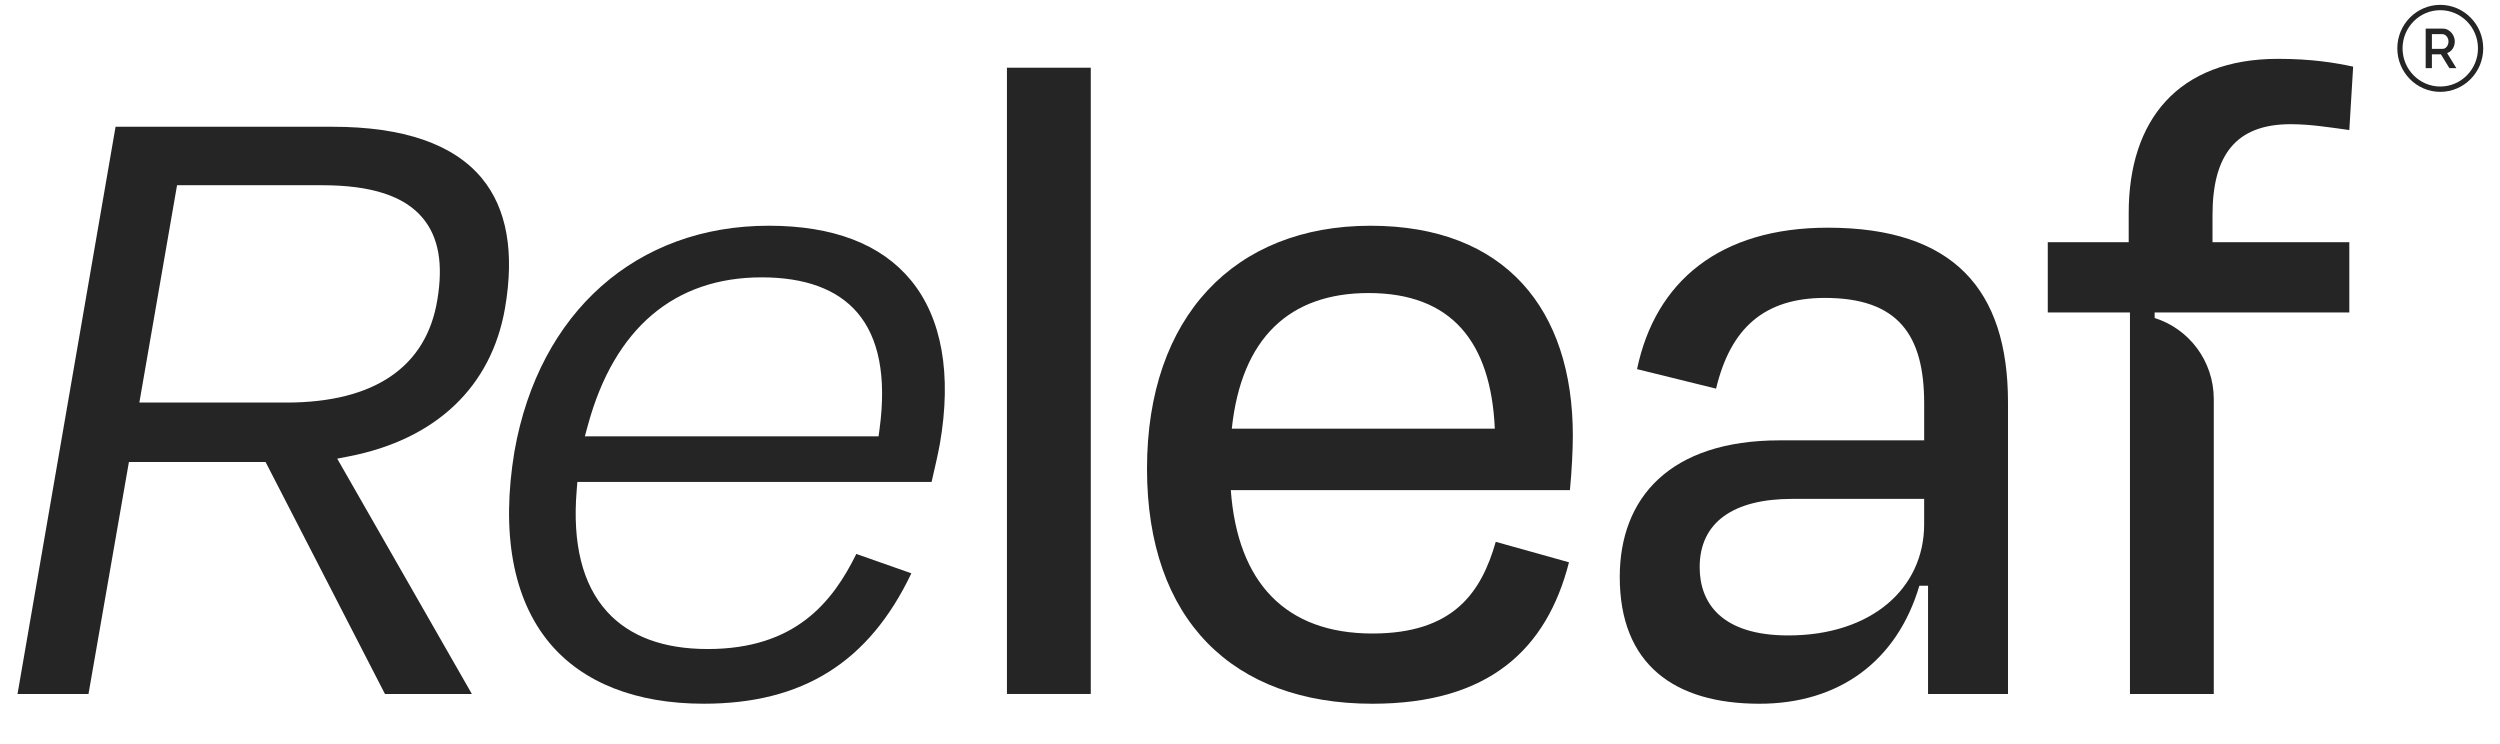
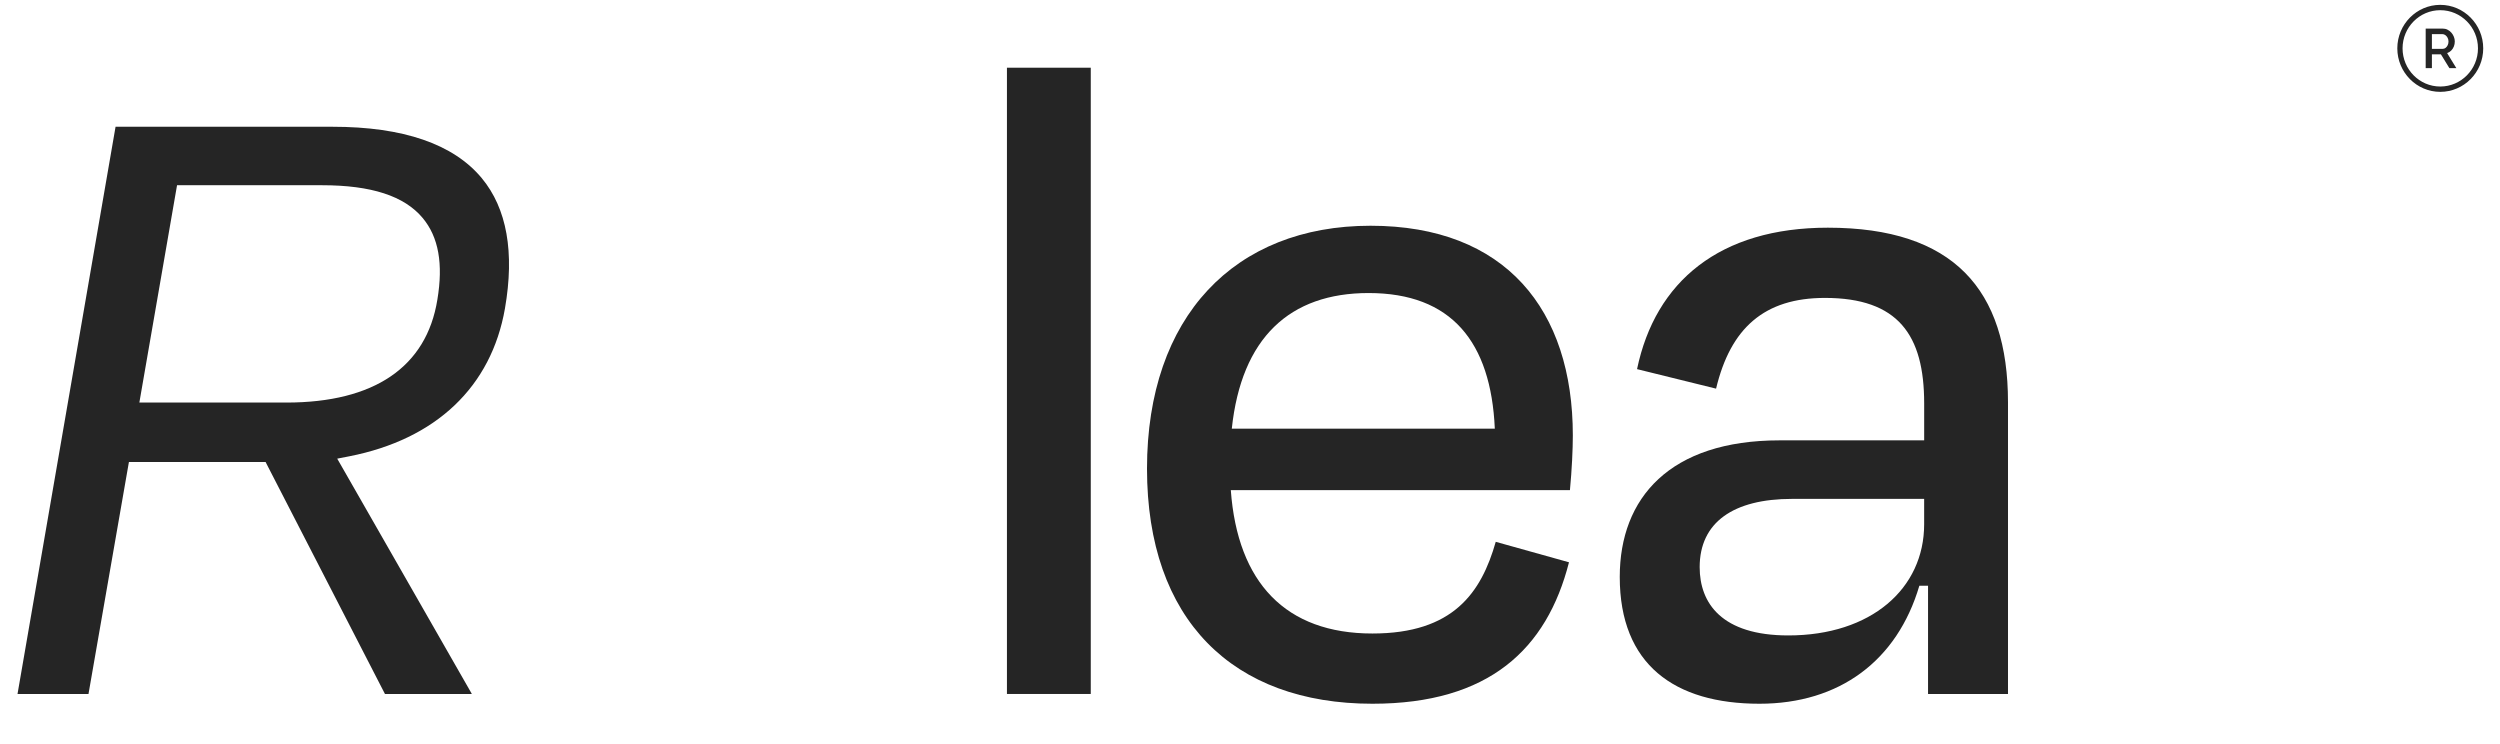
<svg xmlns="http://www.w3.org/2000/svg" width="121" height="36" viewBox="0 0 121 36" fill="none">
  <path d="M6.24 22.361H6.591H12.601H12.855L12.972 22.59L18.632 33.588H22.826L22.829 33.571L16.617 22.715L16.321 22.199L16.9 22.086C21.101 21.263 23.779 18.721 24.44 14.929C24.912 12.212 24.534 10.09 23.318 8.623C21.949 6.972 19.519 6.135 16.095 6.135H5.593L0.848 33.588H4.283L6.178 22.713L6.24 22.361ZM6.831 18.986L8.508 9.316L8.569 8.965H8.921H15.584C17.973 8.965 19.568 9.484 20.459 10.552C21.227 11.472 21.459 12.766 21.168 14.507C20.641 17.762 18.113 19.484 13.86 19.484H7.244H6.745L6.831 18.986Z" fill="#252525" />
-   <path d="M44.078 13.553C42.633 11.81 40.321 10.925 37.205 10.925C30.809 10.925 26.095 15.105 24.902 21.835C24.241 25.784 24.827 28.996 26.598 31.12C28.203 33.043 30.783 34.06 34.059 34.06C38.855 34.06 42.061 32.051 44.11 27.748L41.446 26.811C40.297 29.144 38.491 31.413 34.252 31.413C32.11 31.413 30.471 30.805 29.383 29.606C28.192 28.294 27.697 26.317 27.912 23.729L27.945 23.325H28.346H45.089C45.253 22.621 45.408 21.936 45.49 21.482C46.076 18.118 45.588 15.376 44.078 13.553ZM42.574 20.738L42.523 21.12H42.142H28.878H28.306L28.459 20.561C29.734 15.892 32.641 13.424 36.866 13.424C38.96 13.424 40.514 13.995 41.485 15.119C42.541 16.343 42.908 18.234 42.574 20.738Z" fill="#252525" />
  <path d="M52.793 3.277H48.736V33.588H52.793V3.277Z" fill="#252525" />
  <path d="M66.333 10.926C59.758 10.926 55.515 15.317 55.515 22.682C55.515 30.001 59.665 34.061 66.426 34.061C72.069 34.061 74.867 31.417 75.939 27.215L72.394 26.224C71.695 28.679 70.343 30.662 66.425 30.662C62.229 30.662 59.898 28.207 59.571 23.722H75.985C76.079 22.731 76.125 21.739 76.125 21.078C76.126 14.986 72.862 10.926 66.333 10.926ZM59.619 20.746C60.085 16.355 62.416 14.183 66.24 14.183C70.25 14.183 72.162 16.544 72.349 20.746H59.619Z" fill="#252525" />
  <path d="M88.466 11.02C83.243 11.02 80.12 13.616 79.233 17.866L83.058 18.81C83.757 15.883 85.389 14.419 88.327 14.419C91.871 14.419 93.13 16.214 93.13 19.518V21.313H86.136C80.82 21.313 78.396 24.098 78.396 27.923C78.396 32.172 81.054 34.061 85.157 34.061C89.027 34.061 91.825 31.983 92.897 28.348H93.317V33.588H97.187V19.471C97.186 13.995 94.528 11.02 88.466 11.02ZM93.129 25.373C93.129 28.489 90.564 30.755 86.553 30.755C83.336 30.755 82.264 29.198 82.264 27.451C82.264 25.279 83.896 24.146 86.74 24.146H93.129V25.373Z" fill="#252525" />
-   <path d="M103.029 10.308V11.724H99.112V15.123H103.029H103.09V15.21V15.657V16.385V33.588H107.147V19.319C107.147 17.471 105.943 15.909 104.285 15.392V15.123H107.086H113.707V11.724H107.086V10.402C107.086 7.522 108.205 6.011 110.863 6.011C111.796 6.011 112.682 6.153 113.707 6.294L113.893 3.225C113.007 3.036 111.888 2.848 110.256 2.848C105.407 2.849 103.029 5.823 103.029 10.308Z" fill="#252525" />
  <path d="M118.637 2.448C118.693 2.392 118.736 2.327 118.767 2.25C118.797 2.174 118.812 2.092 118.812 2.006C118.812 1.93 118.798 1.855 118.768 1.781C118.739 1.707 118.698 1.639 118.646 1.58C118.593 1.521 118.531 1.473 118.46 1.437C118.389 1.401 118.311 1.384 118.226 1.384H117.403V3.297H117.704V2.631H118.141L118.55 3.297H118.886L118.441 2.569C118.516 2.544 118.581 2.504 118.637 2.448ZM118.223 2.365H117.704V1.651H118.206C118.259 1.651 118.308 1.667 118.353 1.698C118.398 1.73 118.434 1.772 118.463 1.826C118.493 1.88 118.507 1.94 118.507 2.007C118.507 2.072 118.495 2.131 118.47 2.184C118.445 2.238 118.412 2.281 118.369 2.315C118.327 2.348 118.278 2.365 118.223 2.365Z" fill="#252525" />
  <path d="M118.109 0.235C116.963 0.235 116.03 1.18 116.03 2.34C116.03 3.501 116.963 4.446 118.109 4.446C119.255 4.446 120.188 3.501 120.188 2.34C120.188 1.18 119.255 0.235 118.109 0.235ZM118.109 4.188C117.102 4.188 116.284 3.359 116.284 2.34C116.284 1.322 117.102 0.493 118.109 0.493C119.115 0.493 119.934 1.322 119.934 2.34C119.934 3.359 119.115 4.188 118.109 4.188Z" fill="#252525" />
</svg>